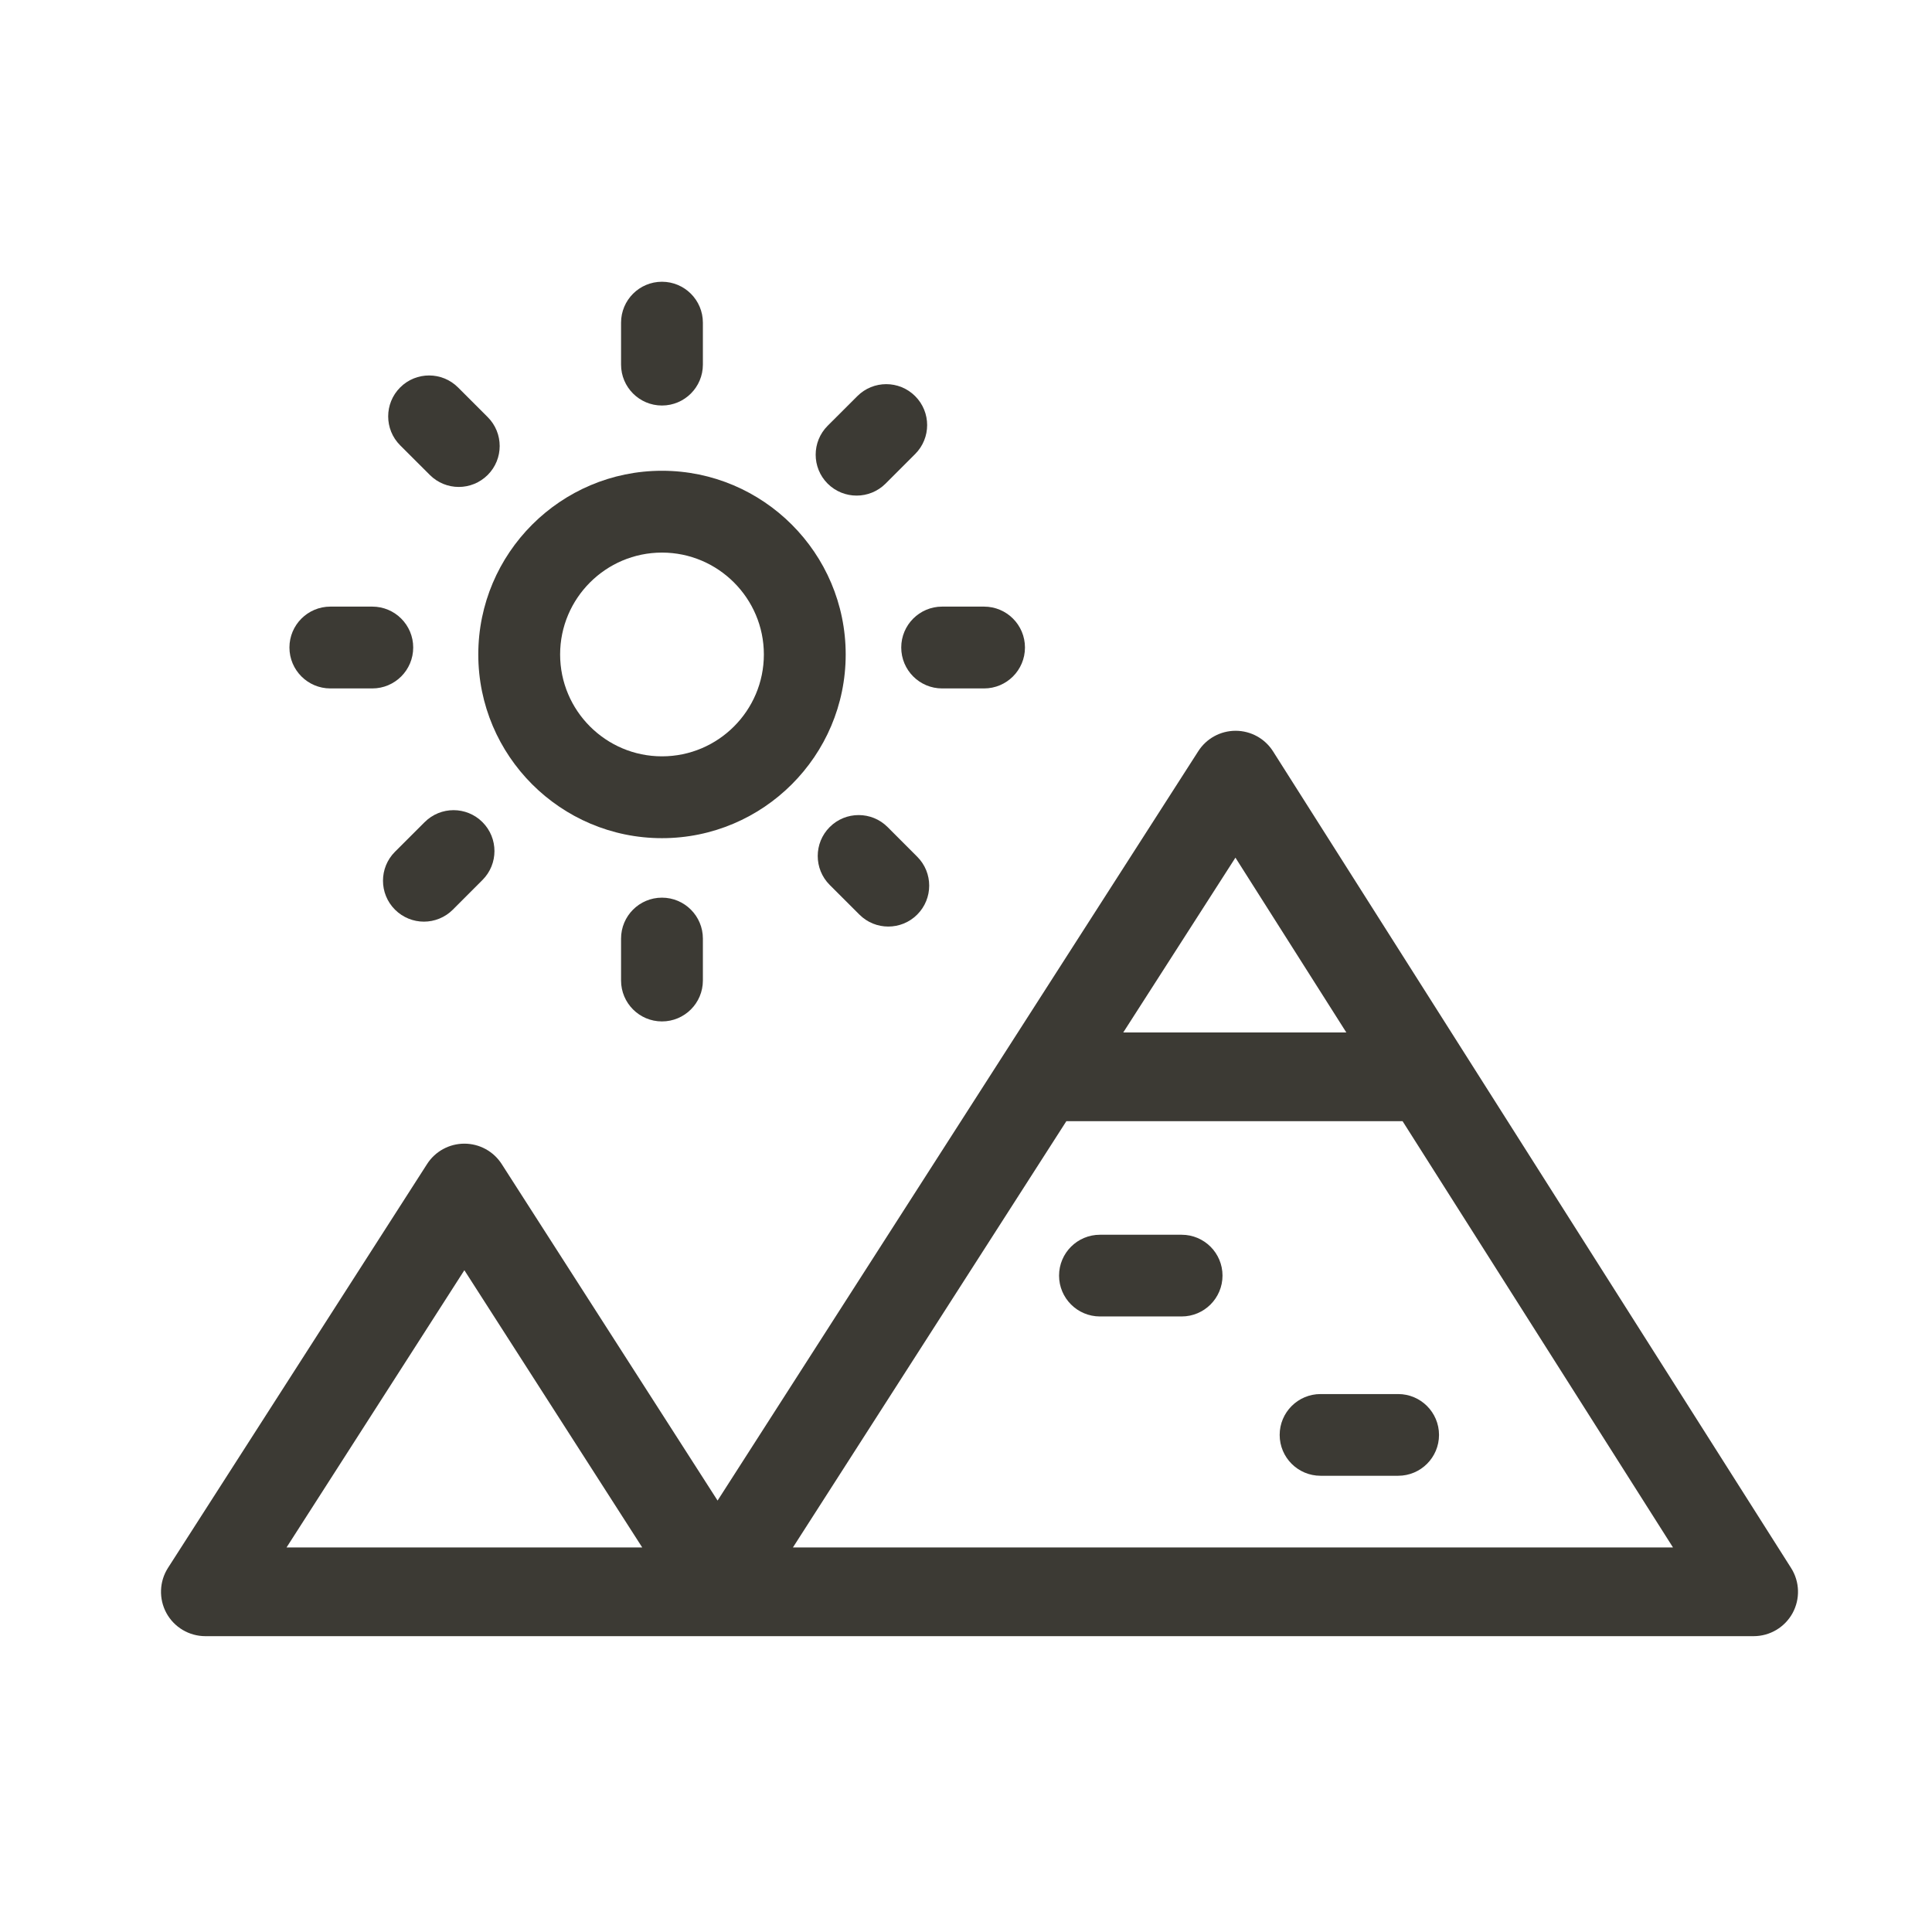
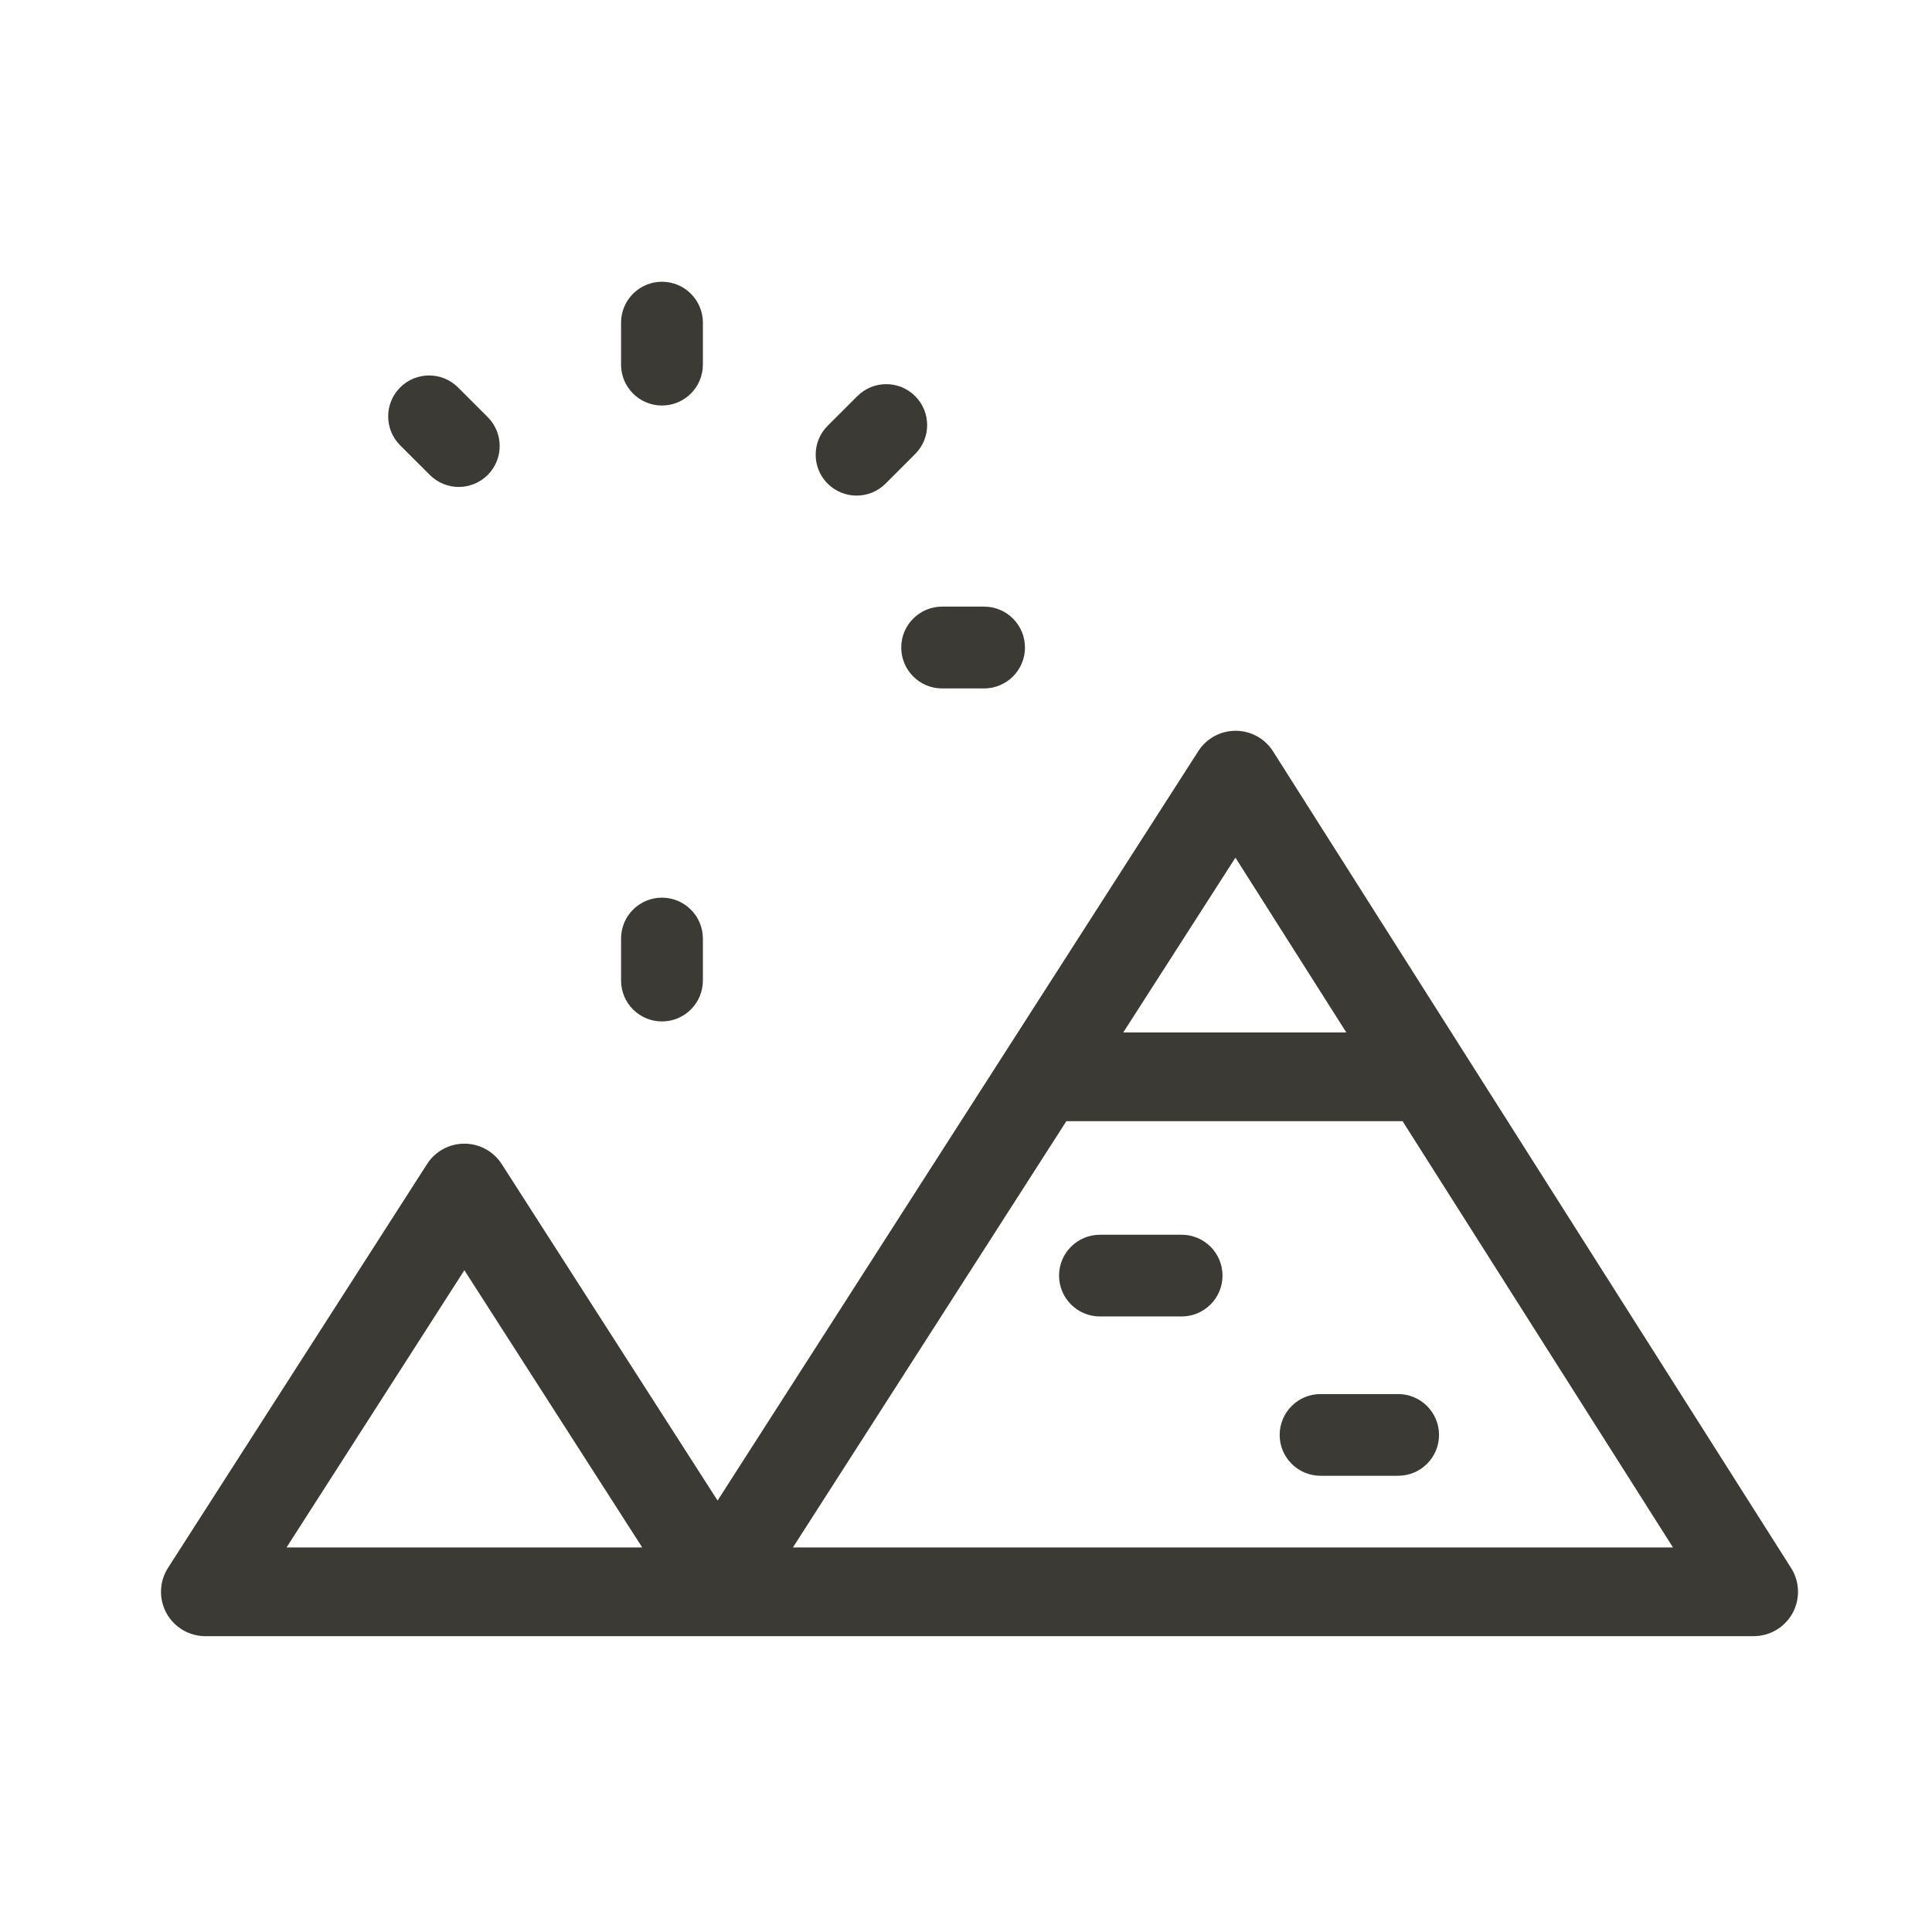
<svg xmlns="http://www.w3.org/2000/svg" width="48" height="48" viewBox="0 0 48 48" fill="none">
  <g clip-path="url(#clip0_4016_37)">
-     <path d="M16.447 11.696C13.93 11.696 11.883 13.744 11.883 16.26C11.883 18.777 13.93 20.824 16.447 20.824C18.963 20.824 21.011 18.777 21.011 16.26C21.011 13.744 18.963 11.696 16.447 11.696ZM16.447 18.791C15.052 18.791 13.916 17.656 13.916 16.26C13.916 14.865 15.051 13.729 16.447 13.729C17.842 13.729 18.978 14.865 18.978 16.26C18.978 17.656 17.842 18.791 16.447 18.791Z" fill="#3C3A34" />
    <path d="M16.446 7C15.885 7 15.43 7.455 15.43 8.017V9.058C15.43 9.619 15.885 10.075 16.446 10.075C17.008 10.075 17.463 9.619 17.463 9.058V8.017C17.463 7.455 17.008 7 16.446 7Z" fill="#3C3A34" />
    <path d="M16.446 22.302C15.885 22.302 15.43 22.757 15.43 23.319V24.36C15.43 24.922 15.885 25.377 16.446 25.377C17.008 25.377 17.463 24.922 17.463 24.36V23.319C17.463 22.758 17.008 22.302 16.446 22.302Z" fill="#3C3A34" />
    <path d="M12.116 10.362L11.38 9.626C10.983 9.229 10.339 9.229 9.942 9.626C9.545 10.023 9.545 10.667 9.942 11.064L10.679 11.8C10.877 11.998 11.137 12.098 11.398 12.098C11.658 12.098 11.918 11.998 12.117 11.8C12.514 11.403 12.514 10.759 12.116 10.362Z" fill="#3C3A34" />
-     <path d="M9.249 15.071H8.208C7.647 15.071 7.191 15.526 7.191 16.087C7.191 16.649 7.647 17.104 8.208 17.104H9.249C9.811 17.104 10.266 16.649 10.266 16.087C10.266 15.526 9.811 15.071 9.249 15.071Z" fill="#3C3A34" />
    <path d="M24.448 15.071H23.407C22.846 15.071 22.391 15.526 22.391 16.087C22.391 16.649 22.846 17.104 23.407 17.104H24.448C25.01 17.104 25.465 16.649 25.465 16.087C25.465 15.526 25.01 15.071 24.448 15.071Z" fill="#3C3A34" />
-     <path d="M11.987 20.426C11.59 20.029 10.947 20.029 10.55 20.426L9.813 21.162C9.416 21.559 9.416 22.203 9.813 22.6C10.012 22.798 10.272 22.898 10.532 22.898C10.792 22.898 11.053 22.798 11.251 22.6L11.987 21.863C12.384 21.466 12.384 20.823 11.987 20.426Z" fill="#3C3A34" />
    <path d="M22.737 9.842C22.34 9.445 21.697 9.445 21.3 9.842L20.563 10.578C20.166 10.975 20.166 11.619 20.563 12.016C20.762 12.214 21.022 12.313 21.282 12.313C21.542 12.313 21.802 12.214 22.001 12.016L22.737 11.28C23.134 10.883 23.134 10.239 22.737 9.842Z" fill="#3C3A34" />
-     <path d="M22.788 21.285L22.052 20.548C21.655 20.151 21.011 20.151 20.614 20.548C20.217 20.945 20.217 21.589 20.614 21.986L21.351 22.722C21.549 22.921 21.809 23.02 22.069 23.02C22.329 23.02 22.59 22.921 22.788 22.722C23.185 22.325 23.185 21.681 22.788 21.285Z" fill="#3C3A34" />
    <path d="M44.5 38.958L36.383 26.163L31.629 18.668C31.428 18.35 31.078 18.157 30.701 18.156C30.7 18.156 30.699 18.156 30.698 18.156C30.323 18.156 29.973 18.347 29.771 18.663L24.963 26.158L17.828 37.281L12.465 28.921C12.262 28.605 11.913 28.414 11.537 28.414C11.162 28.414 10.812 28.605 10.61 28.921L4.174 38.953C3.957 39.292 3.942 39.723 4.135 40.077C4.328 40.43 4.699 40.65 5.102 40.65H43.569C43.971 40.65 44.341 40.431 44.535 40.079C44.728 39.727 44.715 39.297 44.5 38.958ZM7.119 38.446L11.537 31.558L15.956 38.446H7.119ZM30.694 21.308L33.449 25.651H27.907L30.694 21.308ZM19.7 38.446L26.493 27.856H34.847L41.565 38.446H19.7Z" fill="#3C3A34" />
    <path d="M29.358 30.677H27.328C26.767 30.677 26.312 31.131 26.312 31.692C26.312 32.252 26.767 32.707 27.328 32.707H29.358C29.918 32.707 30.373 32.252 30.373 31.692C30.373 31.131 29.918 30.677 29.358 30.677Z" fill="#3C3A34" />
    <path d="M34.737 34.635H32.808C32.248 34.635 31.793 35.09 31.793 35.65C31.793 36.211 32.248 36.665 32.808 36.665H34.737C35.297 36.665 35.752 36.211 35.752 35.65C35.752 35.09 35.297 34.635 34.737 34.635Z" fill="#3C3A34" />
  </g>
  <defs>
    <clipPath id="clip0_4016_37">
      <rect width="48" height="48" fill="white" />
    </clipPath>
  </defs>
</svg>